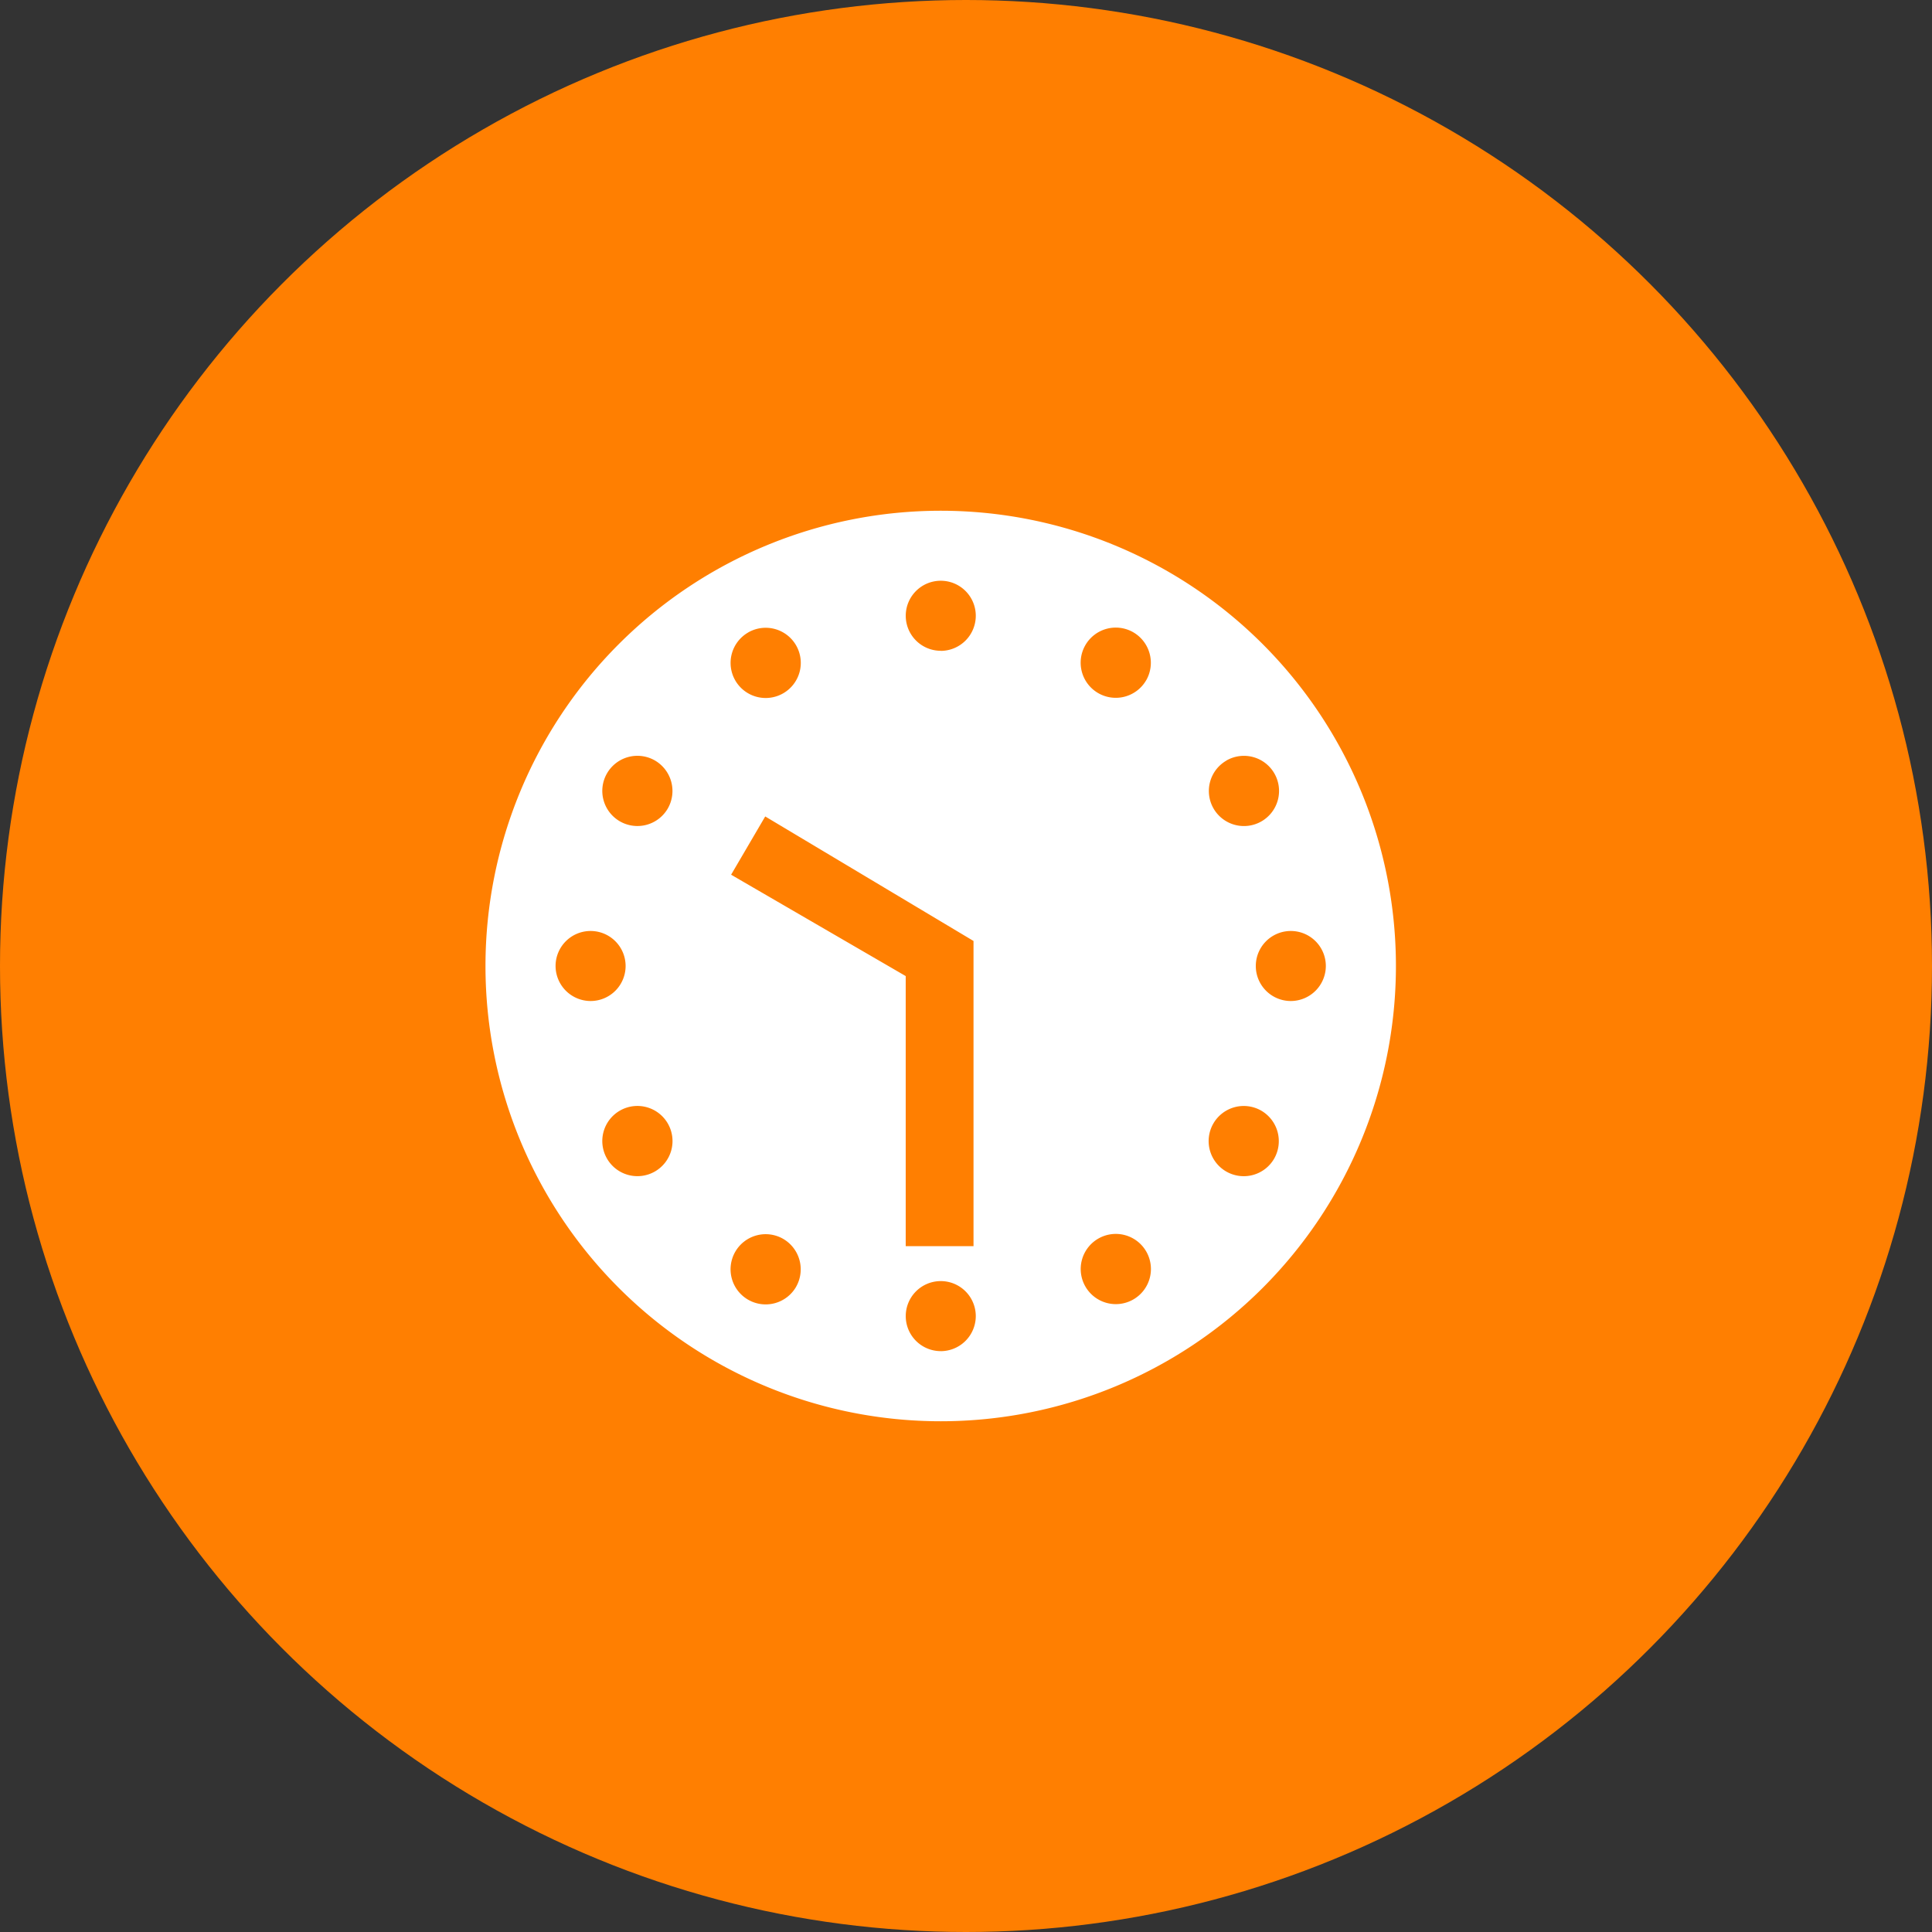
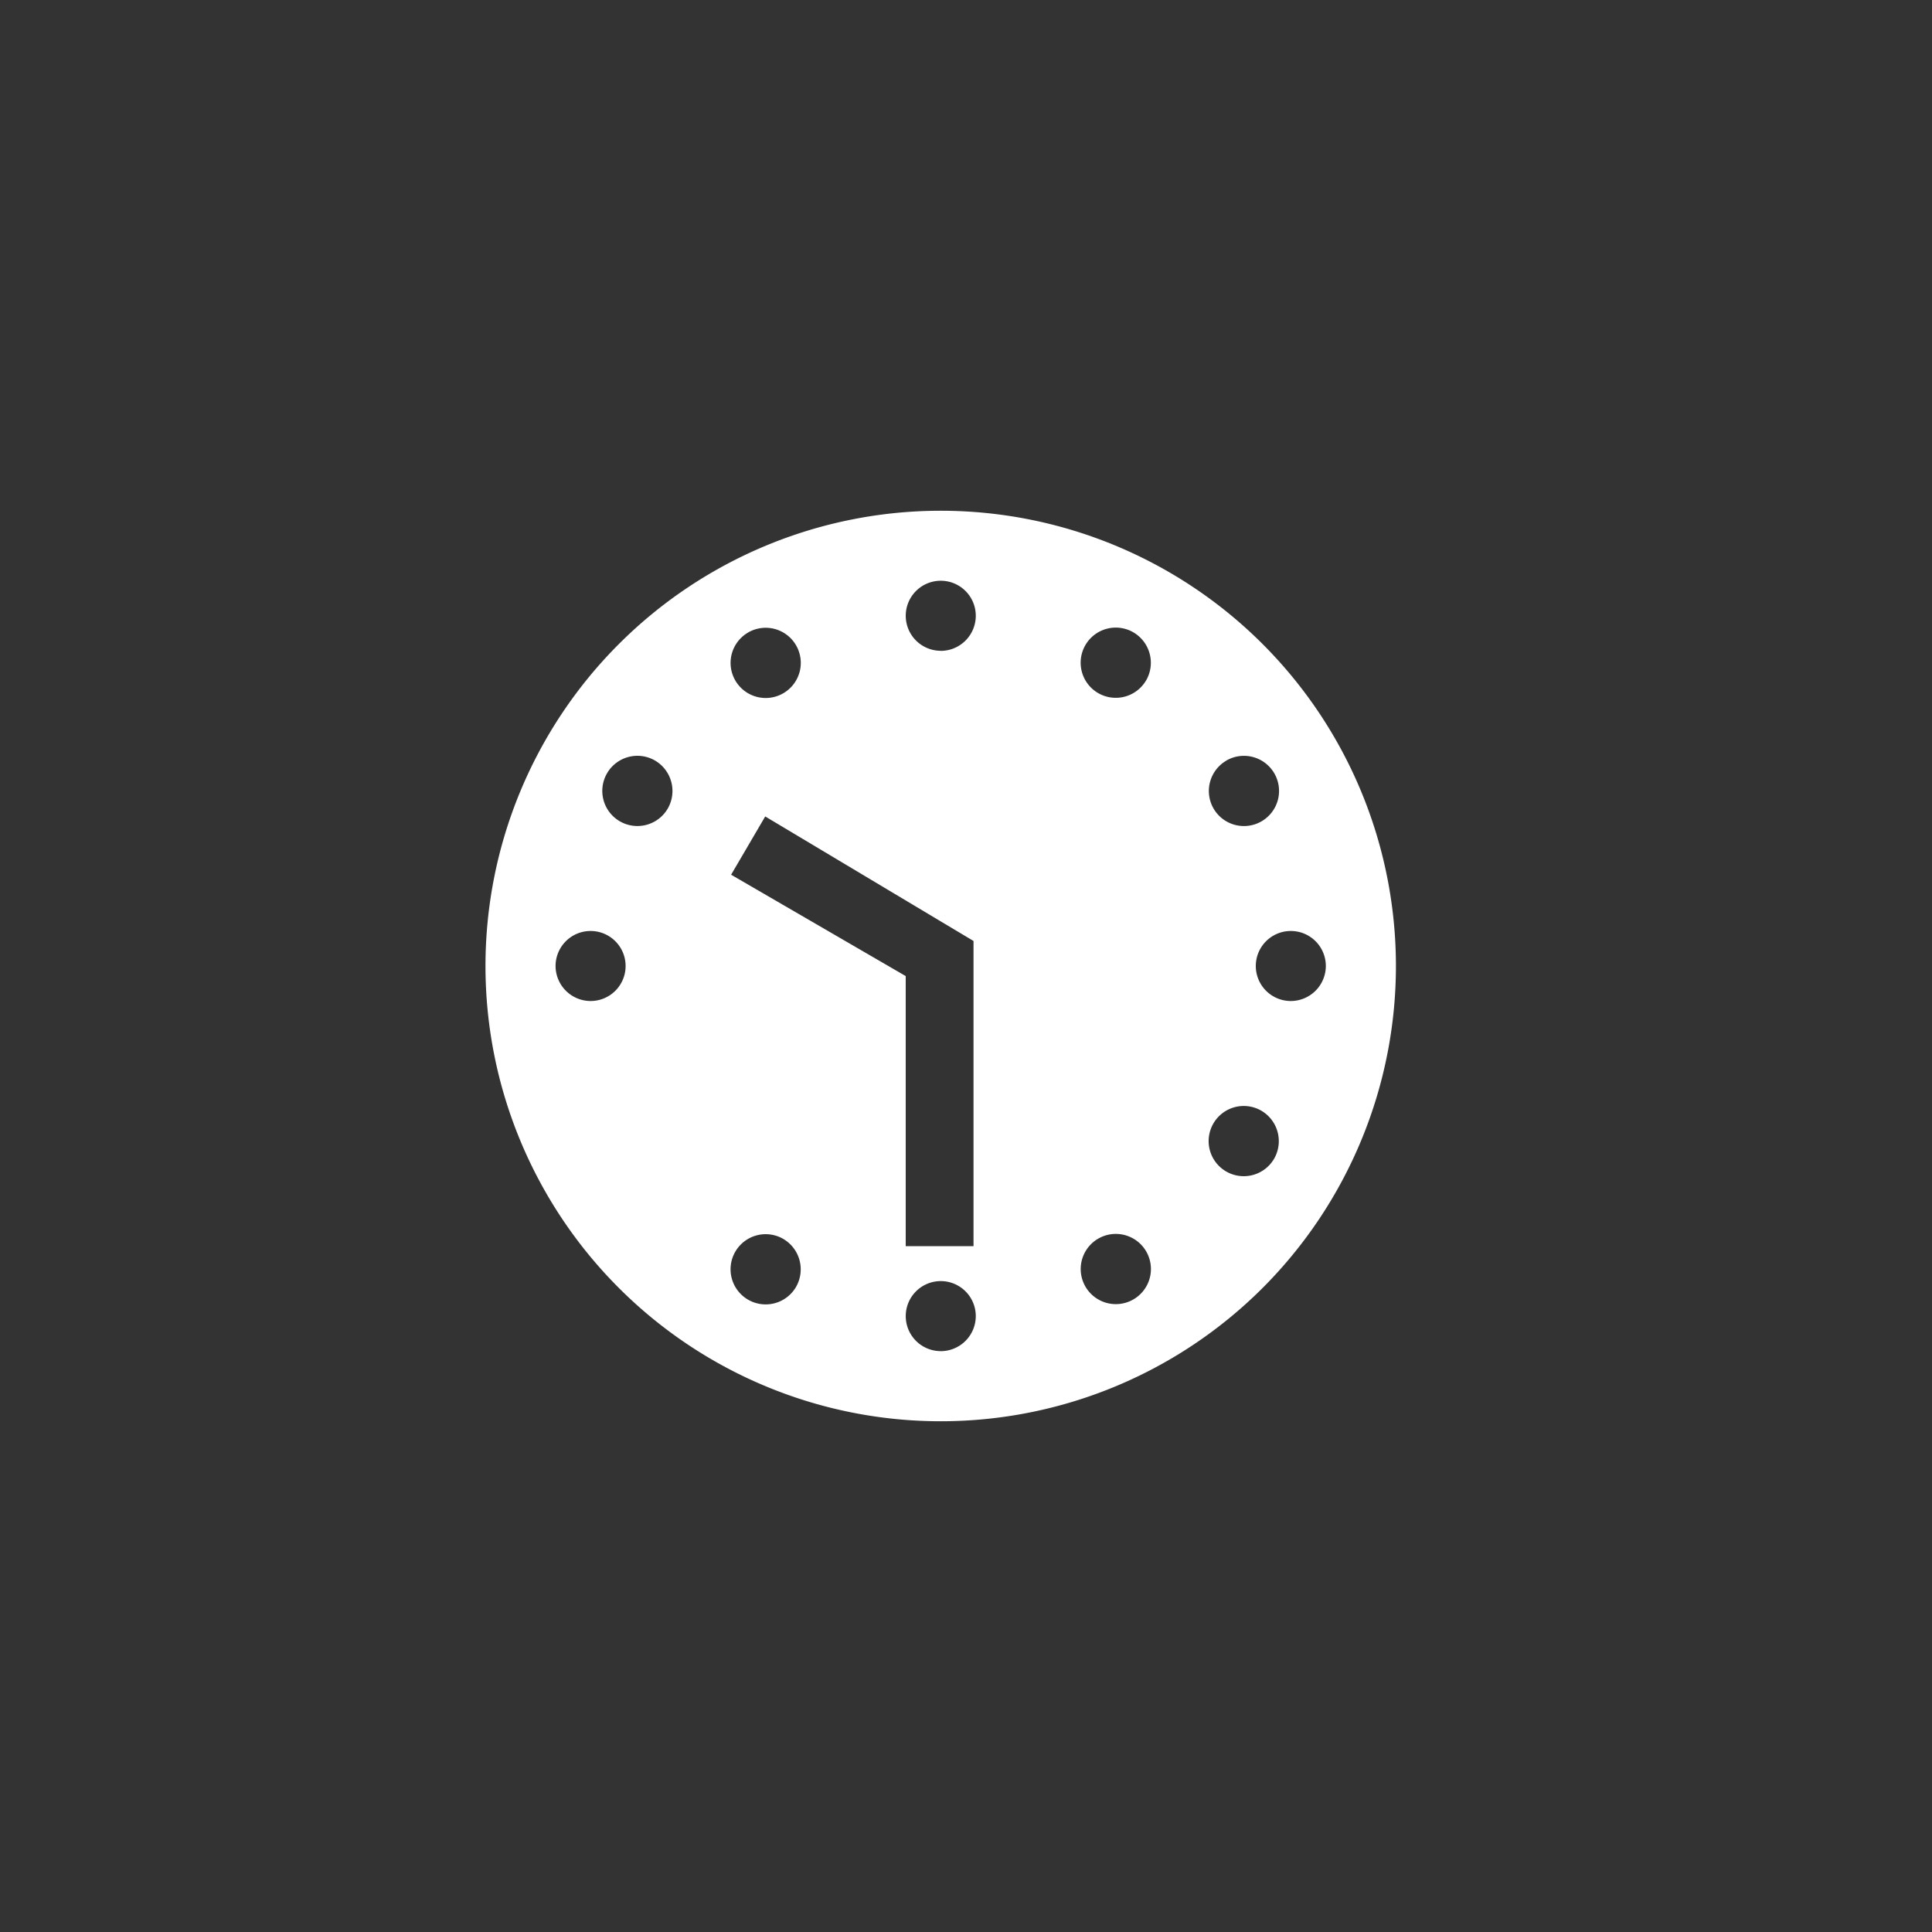
<svg xmlns="http://www.w3.org/2000/svg" width="64" height="64" viewBox="0 0 64 64">
  <rect x="0" y="0" width="64" height="64" fill="#333333" stroke="none" />
  <g id="Group_873" data-name="Group 873" transform="translate(-928 -378)">
-     <circle id="Ellipse_420" data-name="Ellipse 420" cx="32" cy="32" r="32" transform="translate(928 378)" fill="#ff7f01" />
-     <path id="Icon_ionic-md-clock" data-name="Icon ionic-md-clock" d="M29.118,7.79a15.081,15.081,0,1,0,0,21.328A15.087,15.087,0,0,0,29.118,7.79Zm-1.2,3.857a1.163,1.163,0,1,1-.428,1.588A1.163,1.163,0,0,1,27.922,11.647ZM5.695,18.454a1.16,1.16,0,1,1,1.16,1.16A1.163,1.163,0,0,1,5.695,18.454Zm3.291,6.807a1.163,1.163,0,1,1,.428-1.588A1.163,1.163,0,0,1,8.986,25.261Zm.428-12.027a1.163,1.163,0,1,1-.428-1.588A1.168,1.168,0,0,1,9.414,13.234Zm2.661-5.829a1.163,1.163,0,1,1-.428,1.588A1.163,1.163,0,0,1,12.075,7.406Zm-.565,8.025L12.64,13.5l6.9,4.125V27.734H17.294V18.788Zm2.153,13.651a1.163,1.163,0,1,1-.428-1.588A1.168,1.168,0,0,1,13.662,29.082Zm4.792,2.131a1.16,1.16,0,1,1,1.16-1.16A1.163,1.163,0,0,1,18.454,31.213Zm0-23.2a1.16,1.16,0,1,1,1.16-1.16A1.163,1.163,0,0,1,18.454,8.015ZM24.834,29.5a1.163,1.163,0,1,1,.428-1.588A1.163,1.163,0,0,1,24.834,29.5Zm.428-20.516A1.163,1.163,0,1,1,24.834,7.4,1.168,1.168,0,0,1,25.262,8.986ZM29.5,24.834a1.163,1.163,0,1,1-.428-1.588A1.168,1.168,0,0,1,29.5,24.834Zm.551-5.22a1.16,1.16,0,1,1,1.16-1.16A1.163,1.163,0,0,1,30.054,19.614Z" transform="translate(940.709 391.546)" fill="#fff" />
+     <path id="Icon_ionic-md-clock" data-name="Icon ionic-md-clock" d="M29.118,7.79a15.081,15.081,0,1,0,0,21.328A15.087,15.087,0,0,0,29.118,7.79Zm-1.2,3.857a1.163,1.163,0,1,1-.428,1.588A1.163,1.163,0,0,1,27.922,11.647ZM5.695,18.454a1.16,1.16,0,1,1,1.16,1.16A1.163,1.163,0,0,1,5.695,18.454Zm3.291,6.807A1.163,1.163,0,0,1,8.986,25.261Zm.428-12.027a1.163,1.163,0,1,1-.428-1.588A1.168,1.168,0,0,1,9.414,13.234Zm2.661-5.829a1.163,1.163,0,1,1-.428,1.588A1.163,1.163,0,0,1,12.075,7.406Zm-.565,8.025L12.64,13.5l6.9,4.125V27.734H17.294V18.788Zm2.153,13.651a1.163,1.163,0,1,1-.428-1.588A1.168,1.168,0,0,1,13.662,29.082Zm4.792,2.131a1.16,1.16,0,1,1,1.16-1.16A1.163,1.163,0,0,1,18.454,31.213Zm0-23.2a1.16,1.16,0,1,1,1.16-1.16A1.163,1.163,0,0,1,18.454,8.015ZM24.834,29.5a1.163,1.163,0,1,1,.428-1.588A1.163,1.163,0,0,1,24.834,29.5Zm.428-20.516A1.163,1.163,0,1,1,24.834,7.4,1.168,1.168,0,0,1,25.262,8.986ZM29.5,24.834a1.163,1.163,0,1,1-.428-1.588A1.168,1.168,0,0,1,29.5,24.834Zm.551-5.22a1.16,1.16,0,1,1,1.16-1.16A1.163,1.163,0,0,1,30.054,19.614Z" transform="translate(940.709 391.546)" fill="#fff" />
  </g>
</svg>